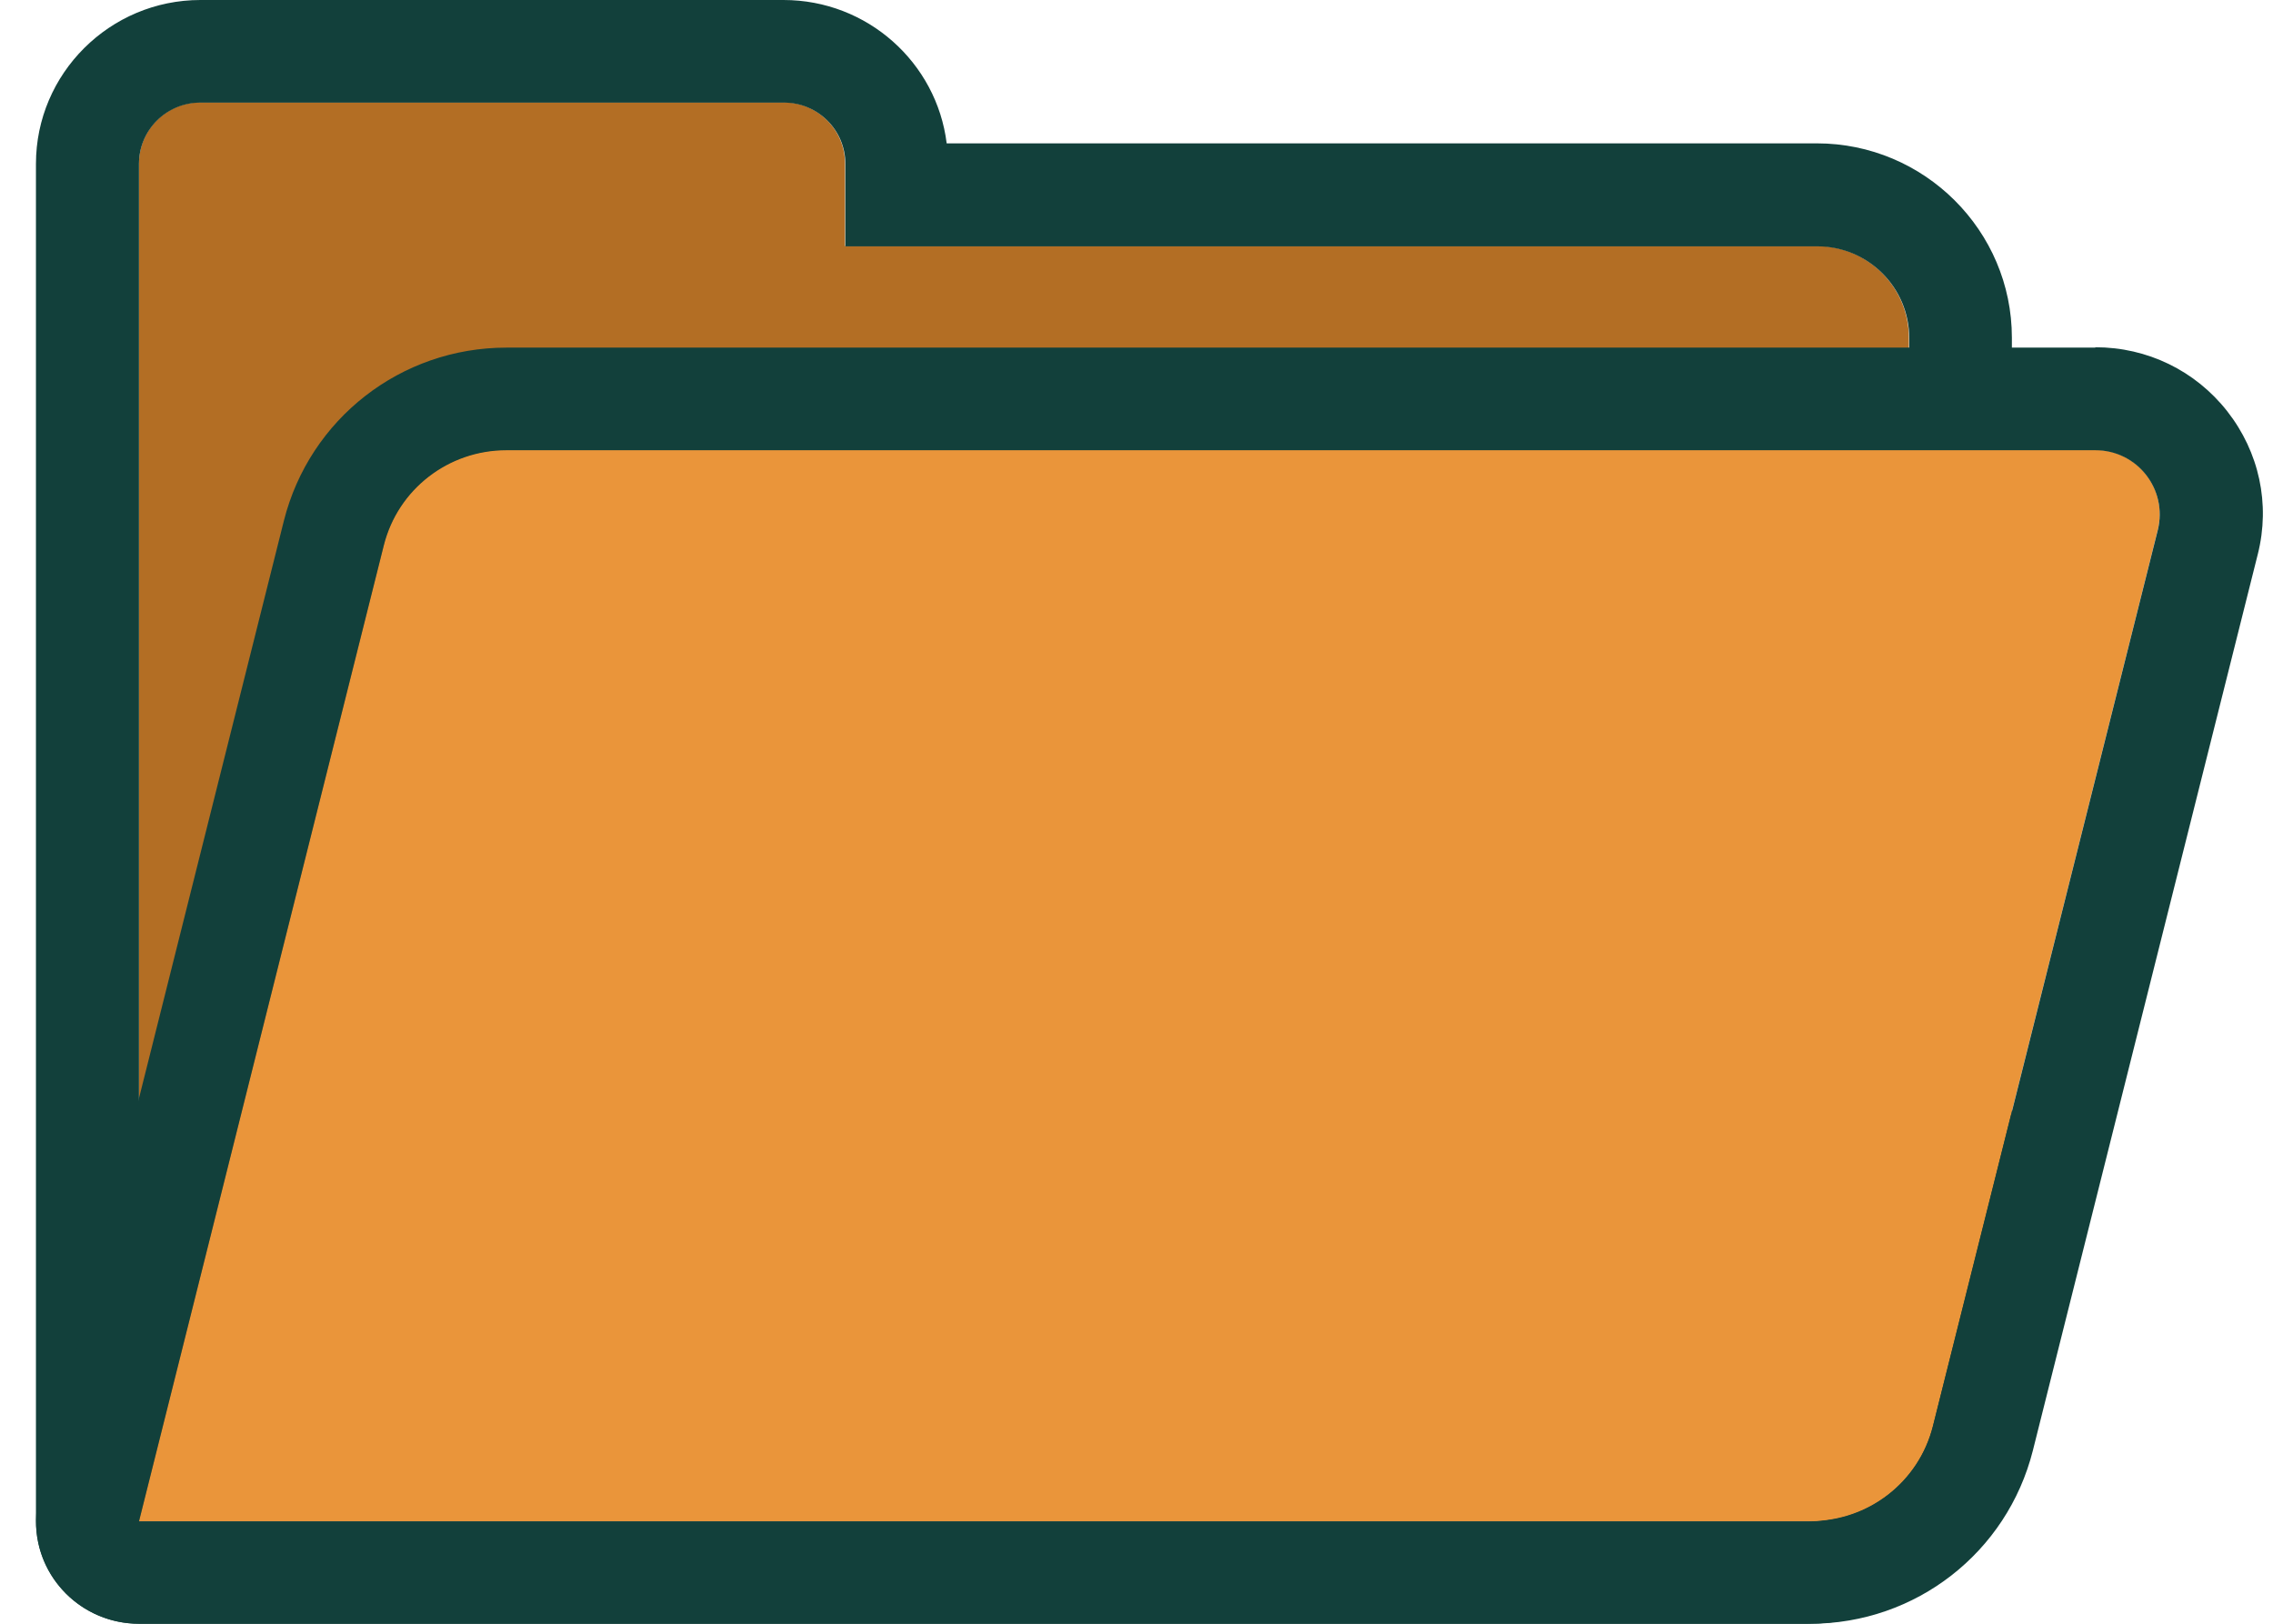
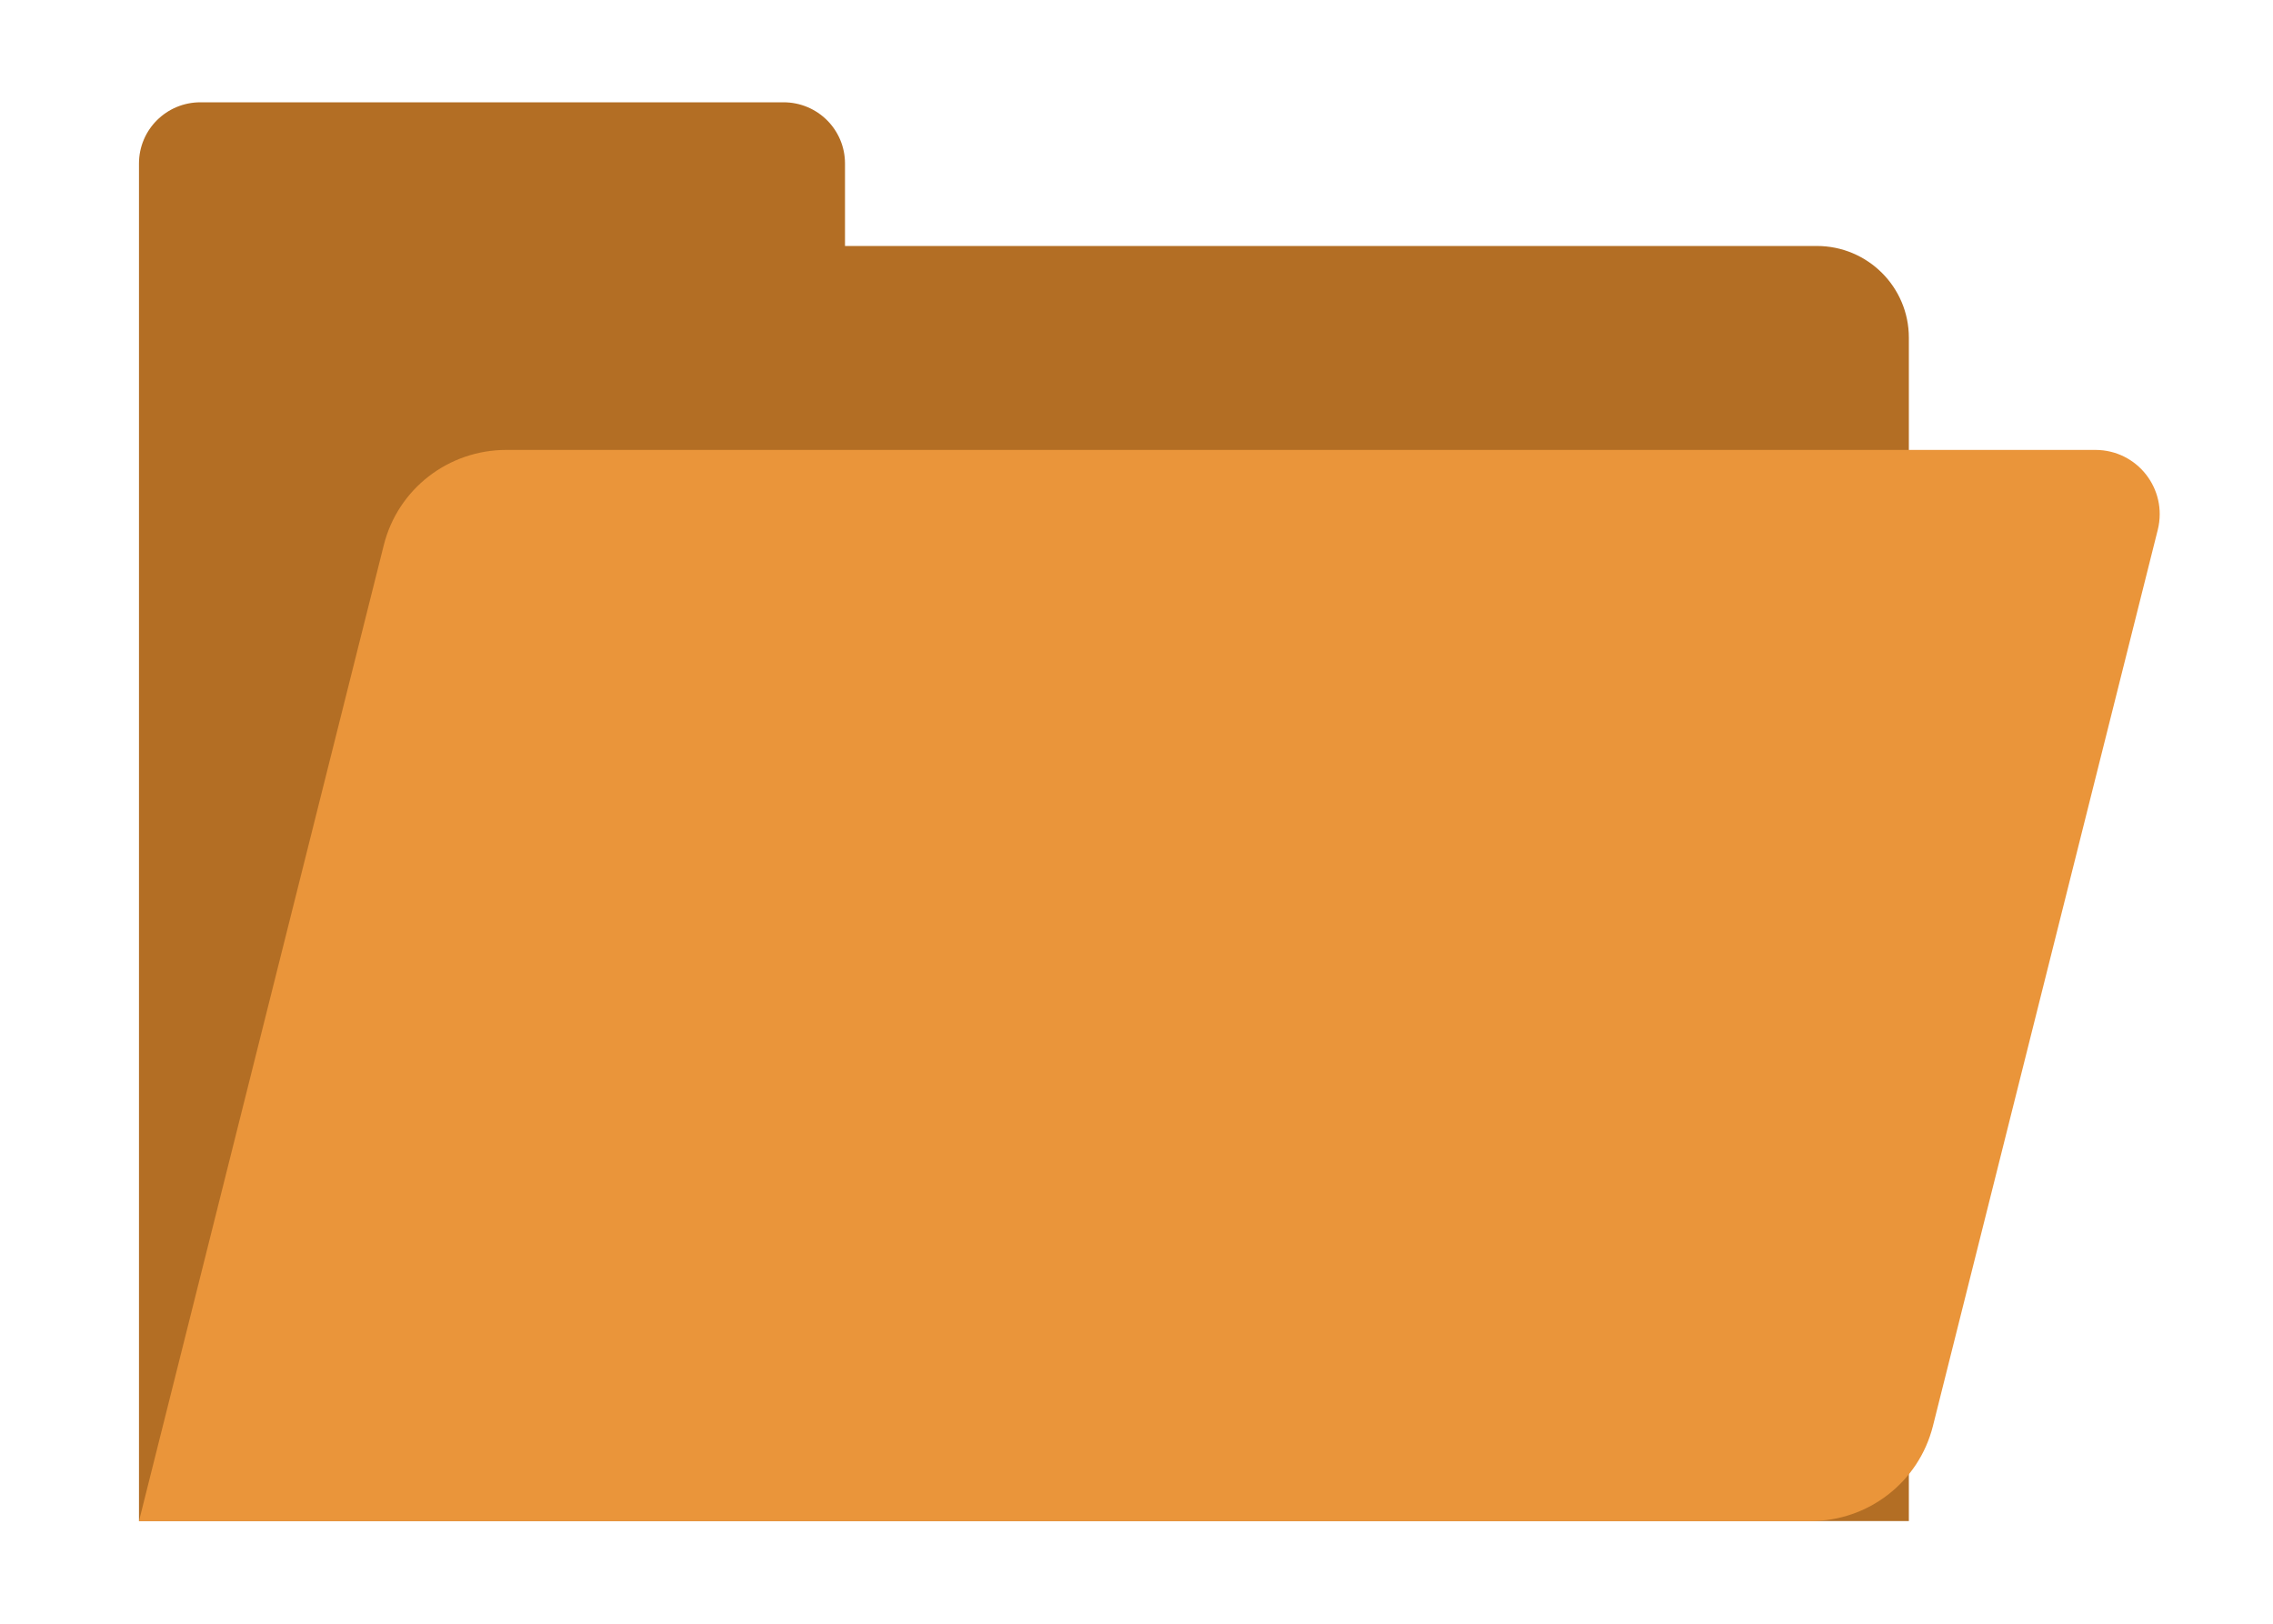
<svg xmlns="http://www.w3.org/2000/svg" width="49" height="35" viewBox="0 0 49 35" fill="none">
  <g clip-path="url(#clip0_97_2160)">
    <path d="M18.216 5.302V3.525C18.216 2.795 17.624 2.205 16.891 2.205H4.321C3.588 2.205 2.996 2.795 2.996 3.525V32.787H41.15V7.279C41.15 6.187 40.262 5.302 39.166 5.302H18.216Z" fill="#B36E24" />
-     <path d="M16.899 2.212C17.631 2.212 18.224 2.802 18.224 3.532V5.31H39.174C40.269 5.31 41.158 6.195 41.158 7.286V30.619C41.158 31.822 40.181 32.795 38.974 32.795H2.996V3.532C2.996 2.802 3.588 2.212 4.321 2.212H16.899ZM16.899 0H4.321C2.367 0 0.775 1.586 0.775 3.532V32.795C0.775 34.012 1.767 35 2.996 35H38.967C41.395 35 43.371 33.031 43.371 30.612V7.279C43.371 4.971 41.483 3.09 39.166 3.09H20.408C20.193 1.35 18.698 0 16.891 0L16.899 0Z" fill="#12403B" />
    <path d="M2.996 32.788L8.274 11.748C8.578 10.539 9.666 9.698 10.917 9.698H45.17C46.073 9.698 46.732 10.539 46.517 11.416L41.669 30.738C41.365 31.947 40.277 32.788 39.026 32.788H2.996Z" fill="#EA953A" />
-     <path d="M45.17 9.705C46.073 9.705 46.732 10.546 46.517 11.423L41.669 30.745C41.365 31.954 40.277 32.795 39.026 32.795H2.996L8.274 11.755C8.578 10.546 9.666 9.705 10.917 9.705H45.17ZM45.17 7.493H10.917C8.644 7.493 6.675 9.027 6.12 11.224L0.842 32.257C0.679 32.92 0.827 33.621 1.249 34.152C1.671 34.69 2.315 35 2.996 35H39.026C41.298 35 43.267 33.466 43.823 31.268L48.672 11.947C48.946 10.863 48.701 9.742 48.013 8.864C47.324 7.987 46.288 7.485 45.17 7.485V7.493Z" fill="#12403B" />
  </g>
  <defs>
    <clipPath id="clip0_97_2160">
      <rect width="48" height="35" fill="white" transform="translate(0.775)" />
    </clipPath>
  </defs>
</svg>